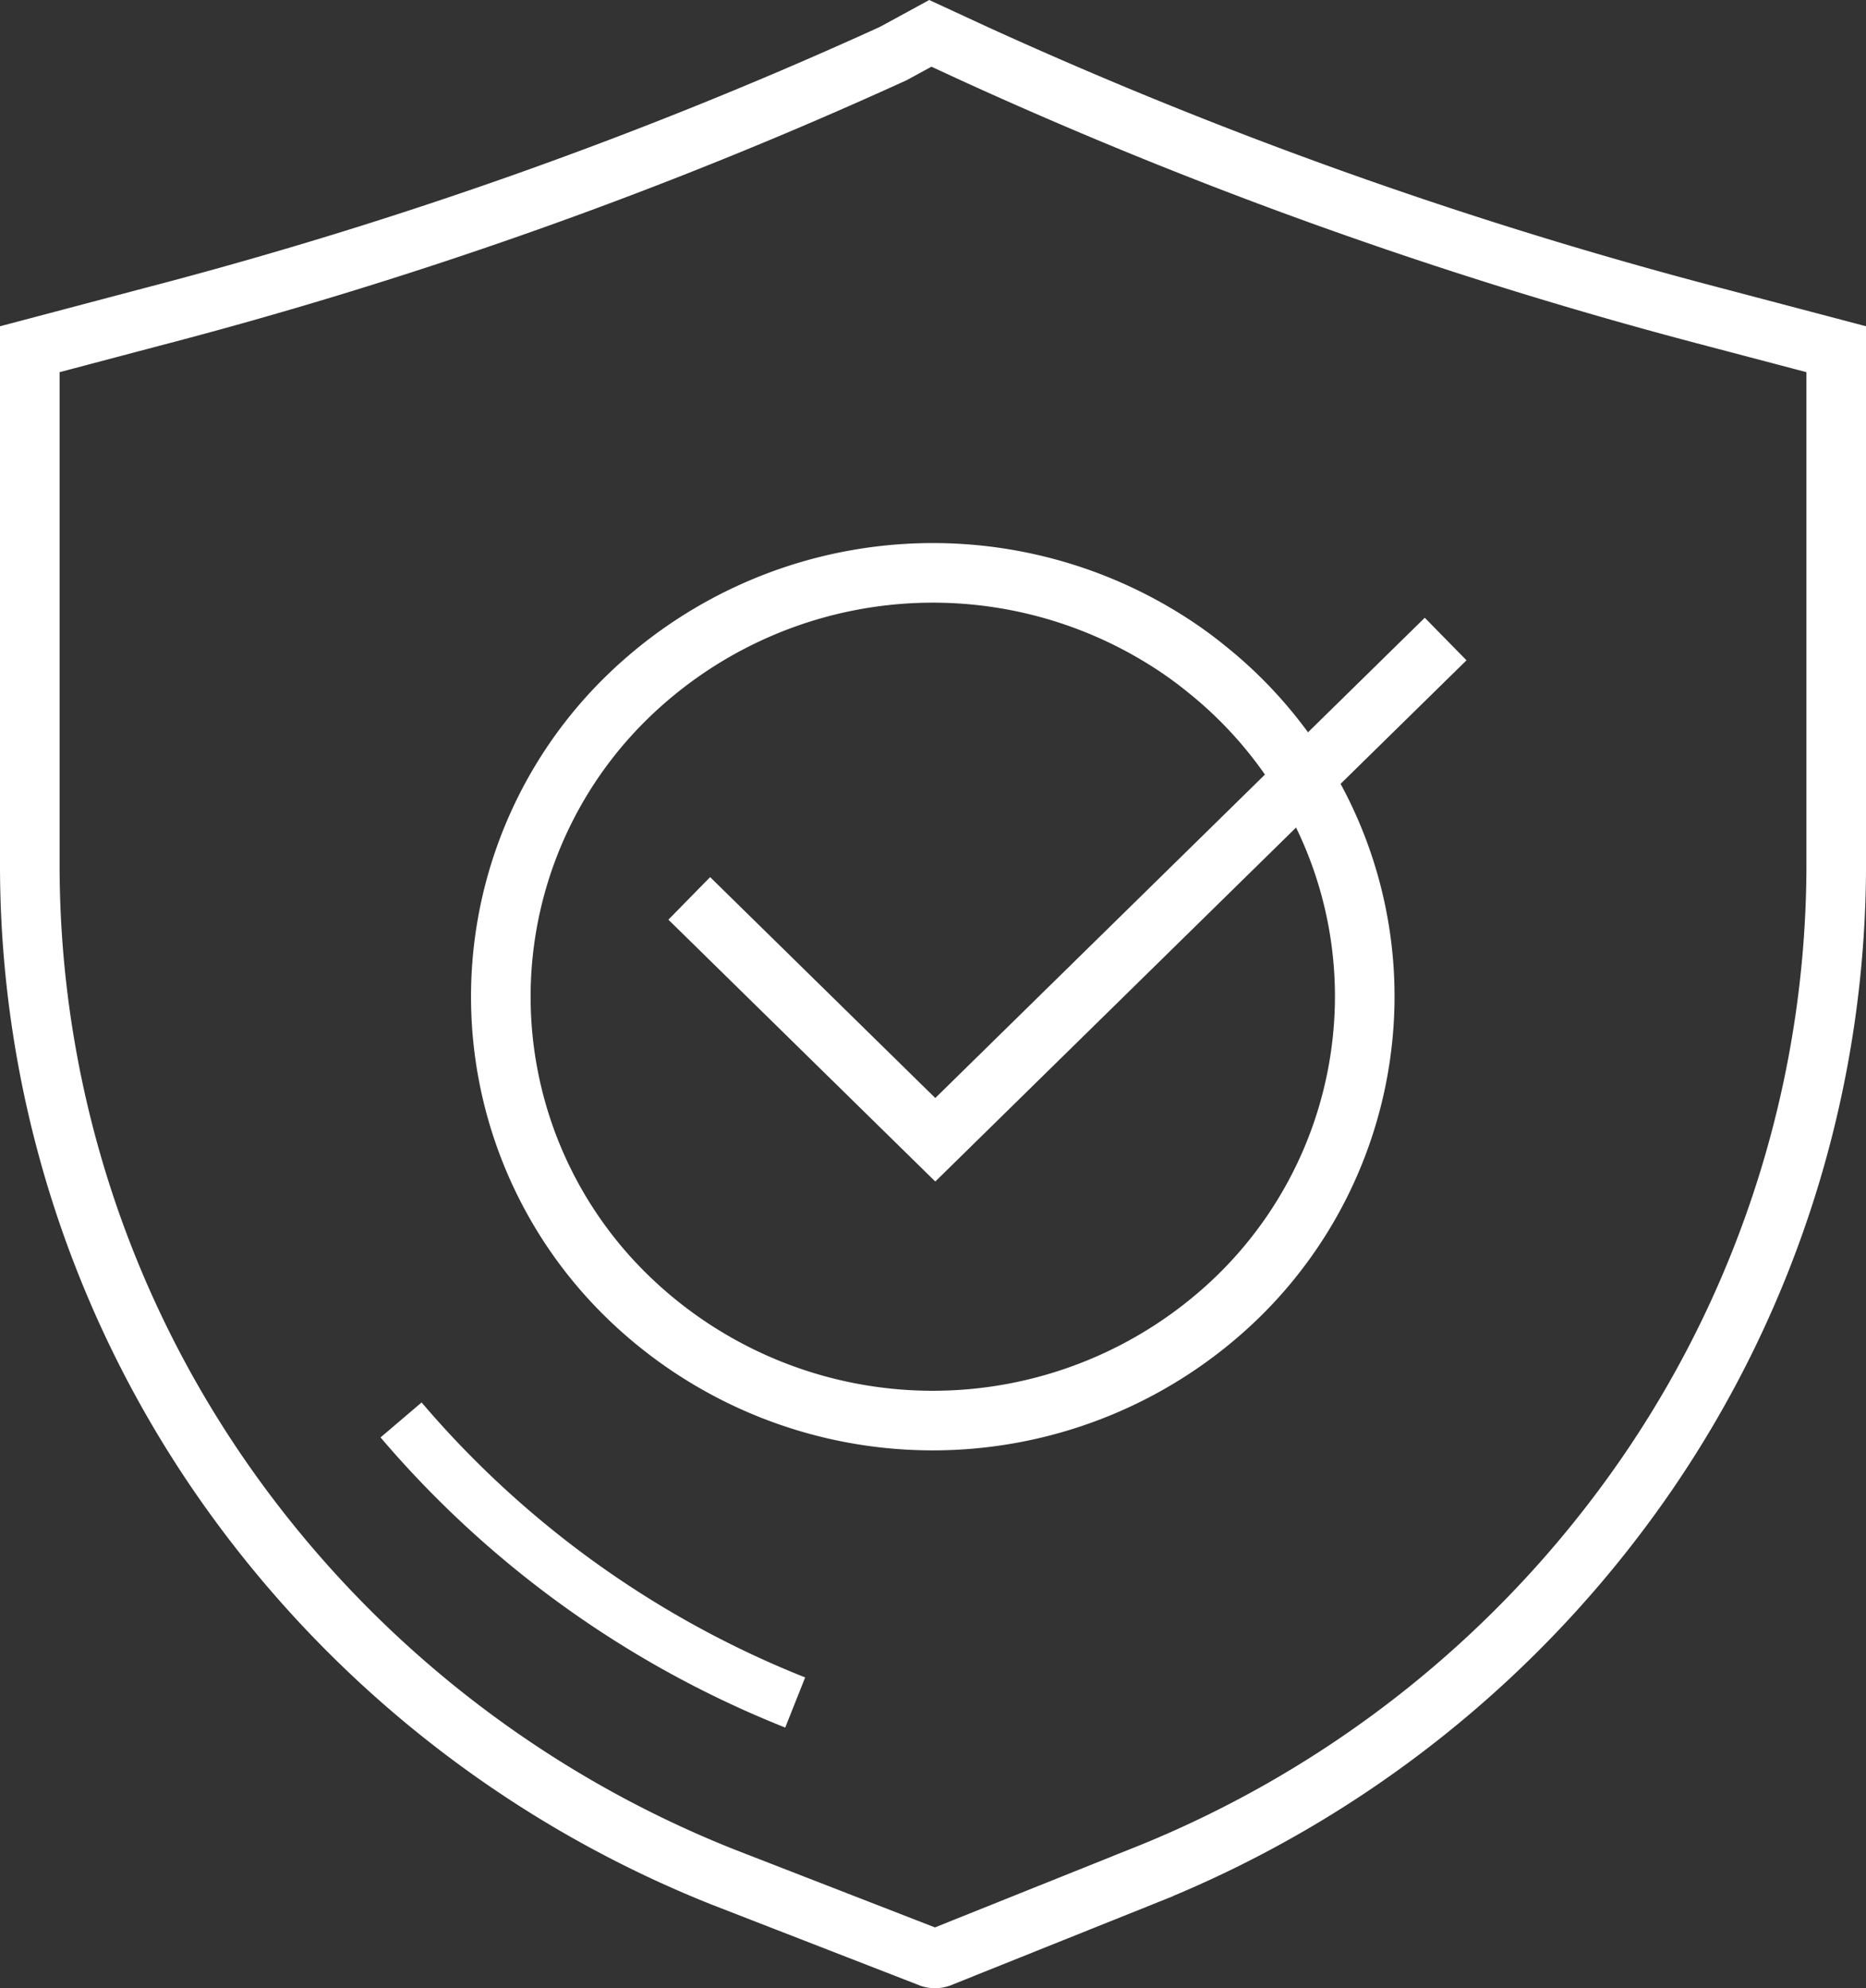
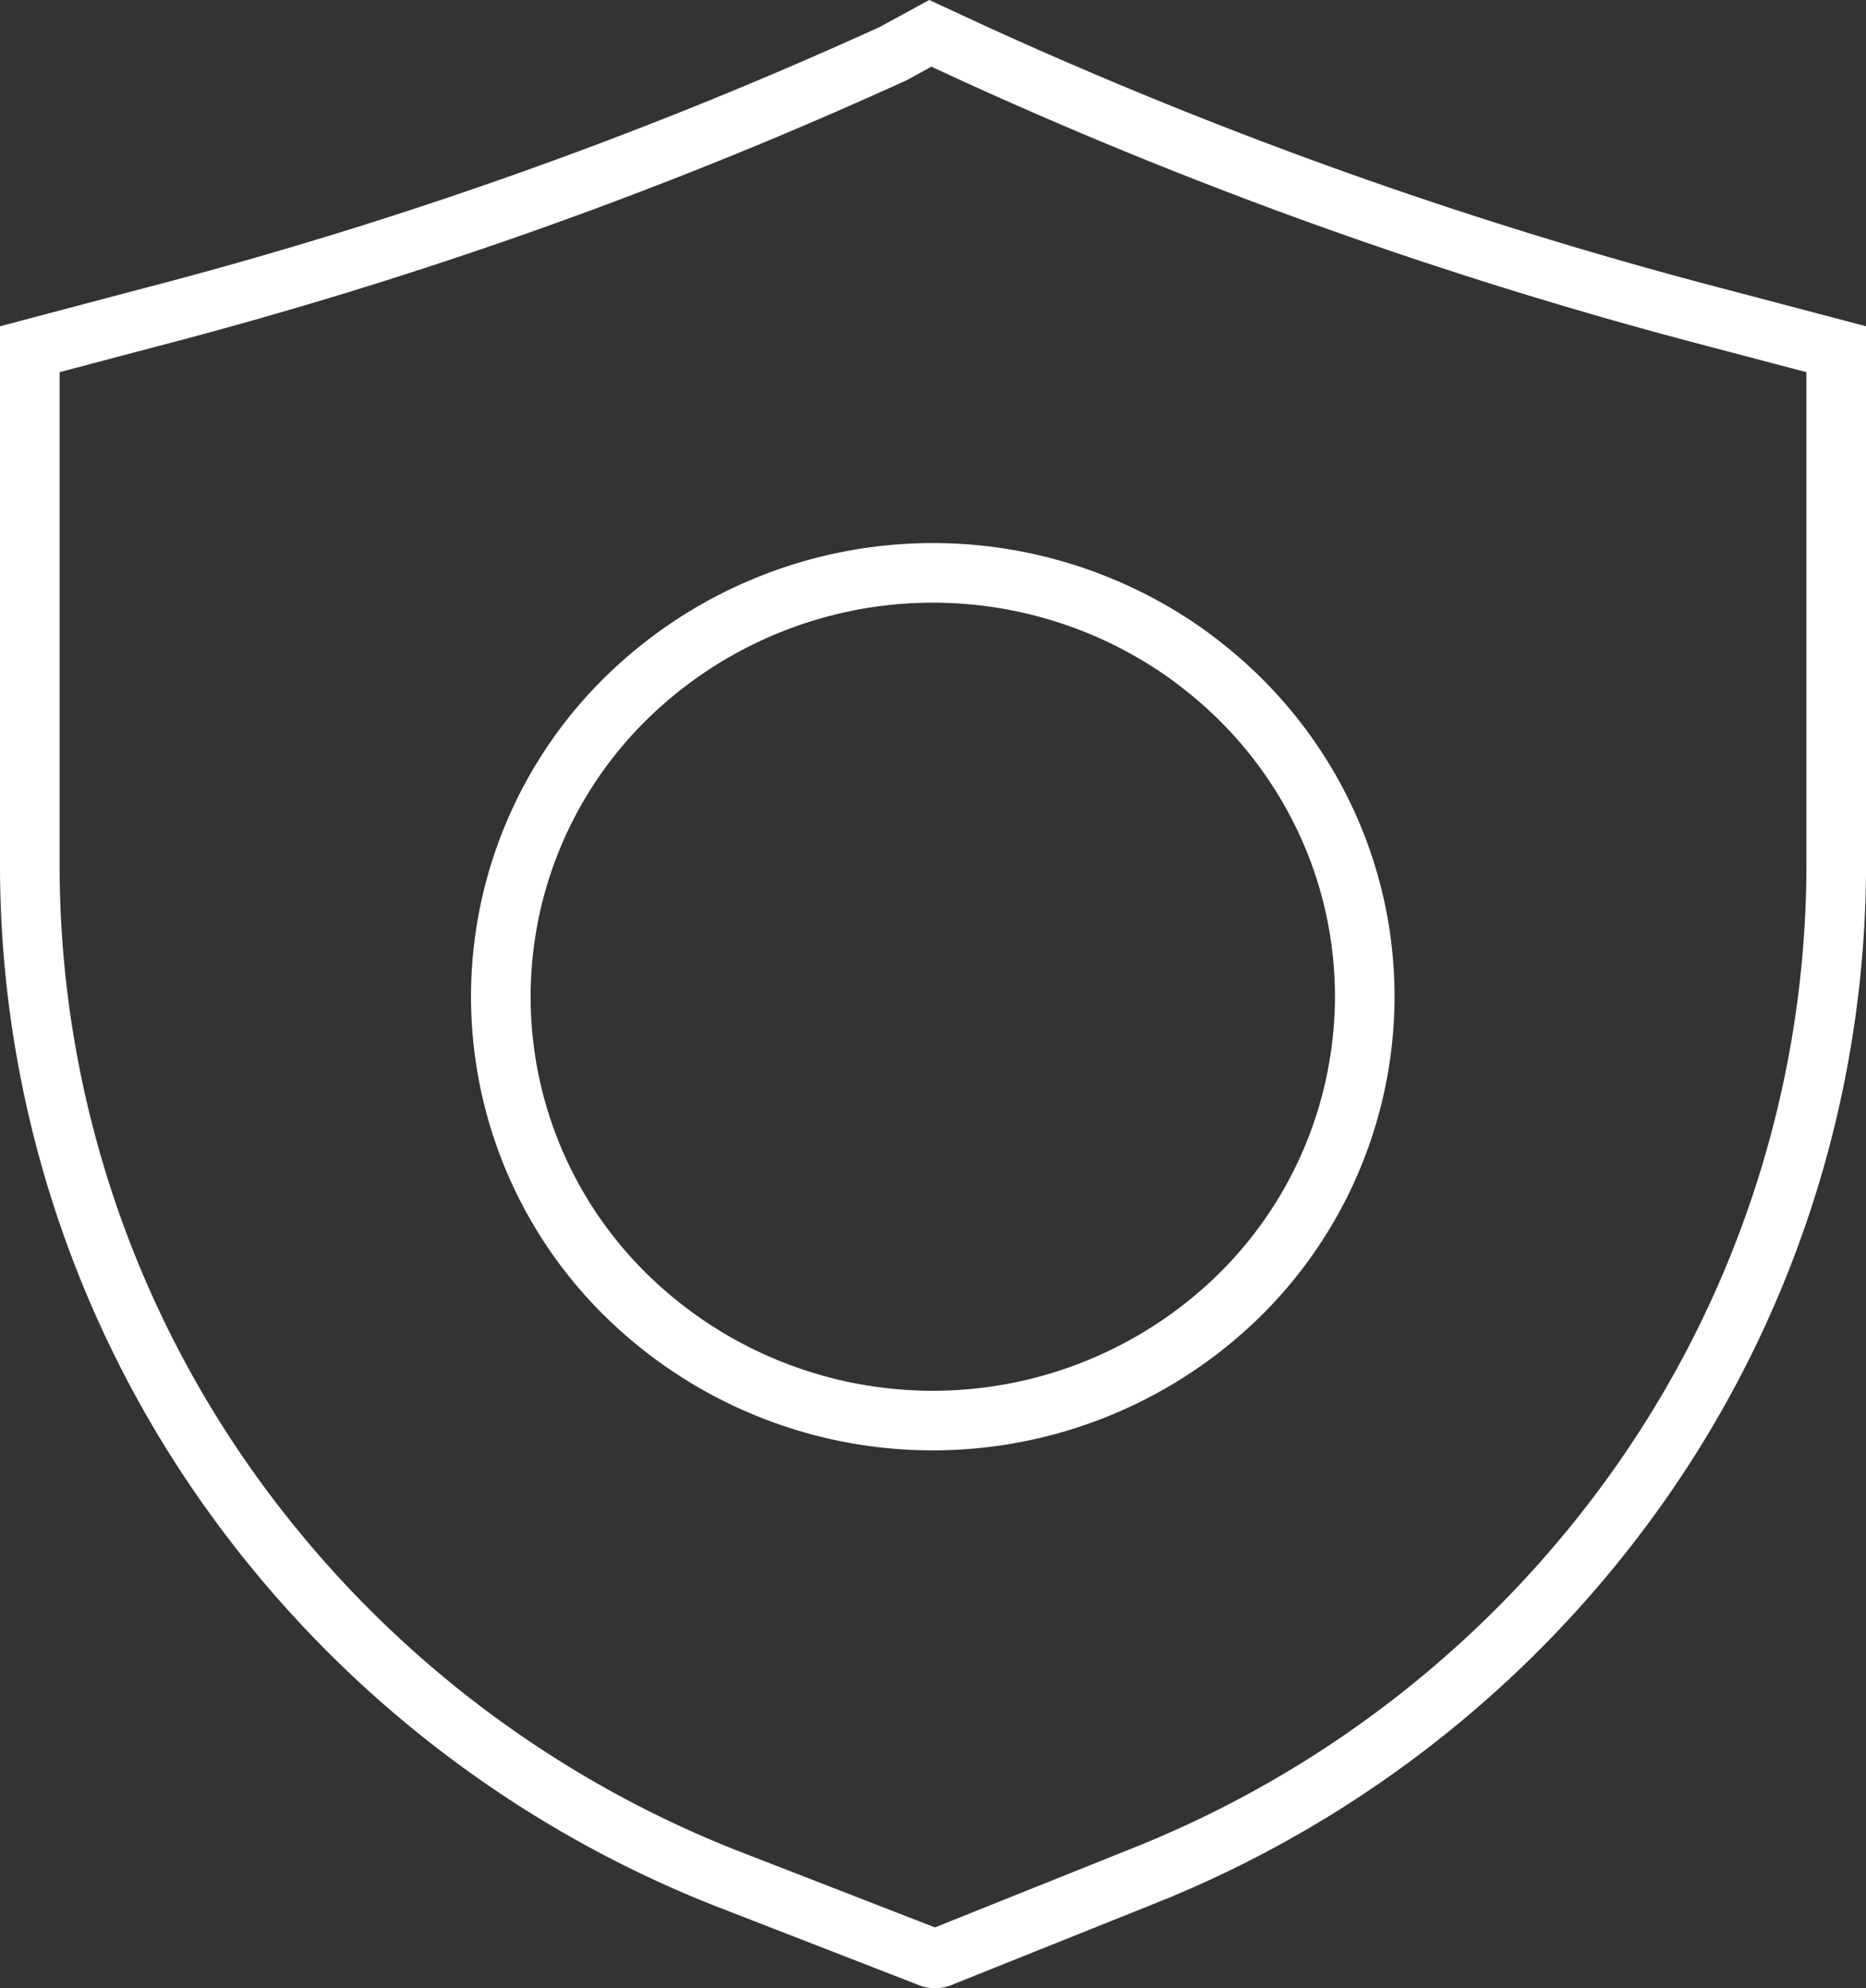
<svg xmlns="http://www.w3.org/2000/svg" id="Layer_1" data-name="Layer 1" viewBox="0 0 62.619 66.708">
  <rect x="0" y="0" width="62.619" height="66.708" fill="#333333" stroke="none" />
  <defs>
    <style>.cls-1,.cls-2{fill:none;stroke:#fff;stroke-miterlimit:10;}.cls-1{stroke-width:2px;}.cls-2{stroke-width:1.81px;}</style>
  </defs>
  <path class="cls-1" d="M31.6,65.656l6.758-2.709a37.208,37.208,0,0,0,16.904-13.484,36.147,36.147,0,0,0,6.358-20.444V11.717l-4.086-1.077a153.18,153.18,0,0,1-24.85-8.844L31.22,1.119l-1.242.677A152.72,152.72,0,0,1,5.073,10.64L1,11.717v17.336a36.141,36.141,0,0,0,6.359,20.446A37.202,37.202,0,0,0,24.269,62.981l6.972,2.709a.506.506,0,0,0,.359-.034Z" />
-   <path class="cls-1" d="M45.798,33.442a14.086,14.086,0,0,1-4.246,10.056,14.694,14.694,0,0,1-20.5,0,14.032,14.032,0,0,1,0-20.112,14.704,14.704,0,0,1,17.981-1.971,13.425,13.425,0,0,1,1.443,1.023,14.218,14.218,0,0,1,3.927,4.913,13.95,13.95,0,0,1,1.395,6.092Z" />
-   <path class="cls-1" d="M23.13,30.143l8.256,8.099,17.126-16.801" />
-   <path class="cls-2" d="M13.459,47.642a33.75,33.75,0,0,0,13.226,9.481" />
+   <path class="cls-1" d="M45.798,33.442a14.086,14.086,0,0,1-4.246,10.056,14.694,14.694,0,0,1-20.5,0,14.032,14.032,0,0,1,0-20.112,14.704,14.704,0,0,1,17.981-1.971,13.425,13.425,0,0,1,1.443,1.023,14.218,14.218,0,0,1,3.927,4.913,13.95,13.95,0,0,1,1.395,6.092" />
</svg>